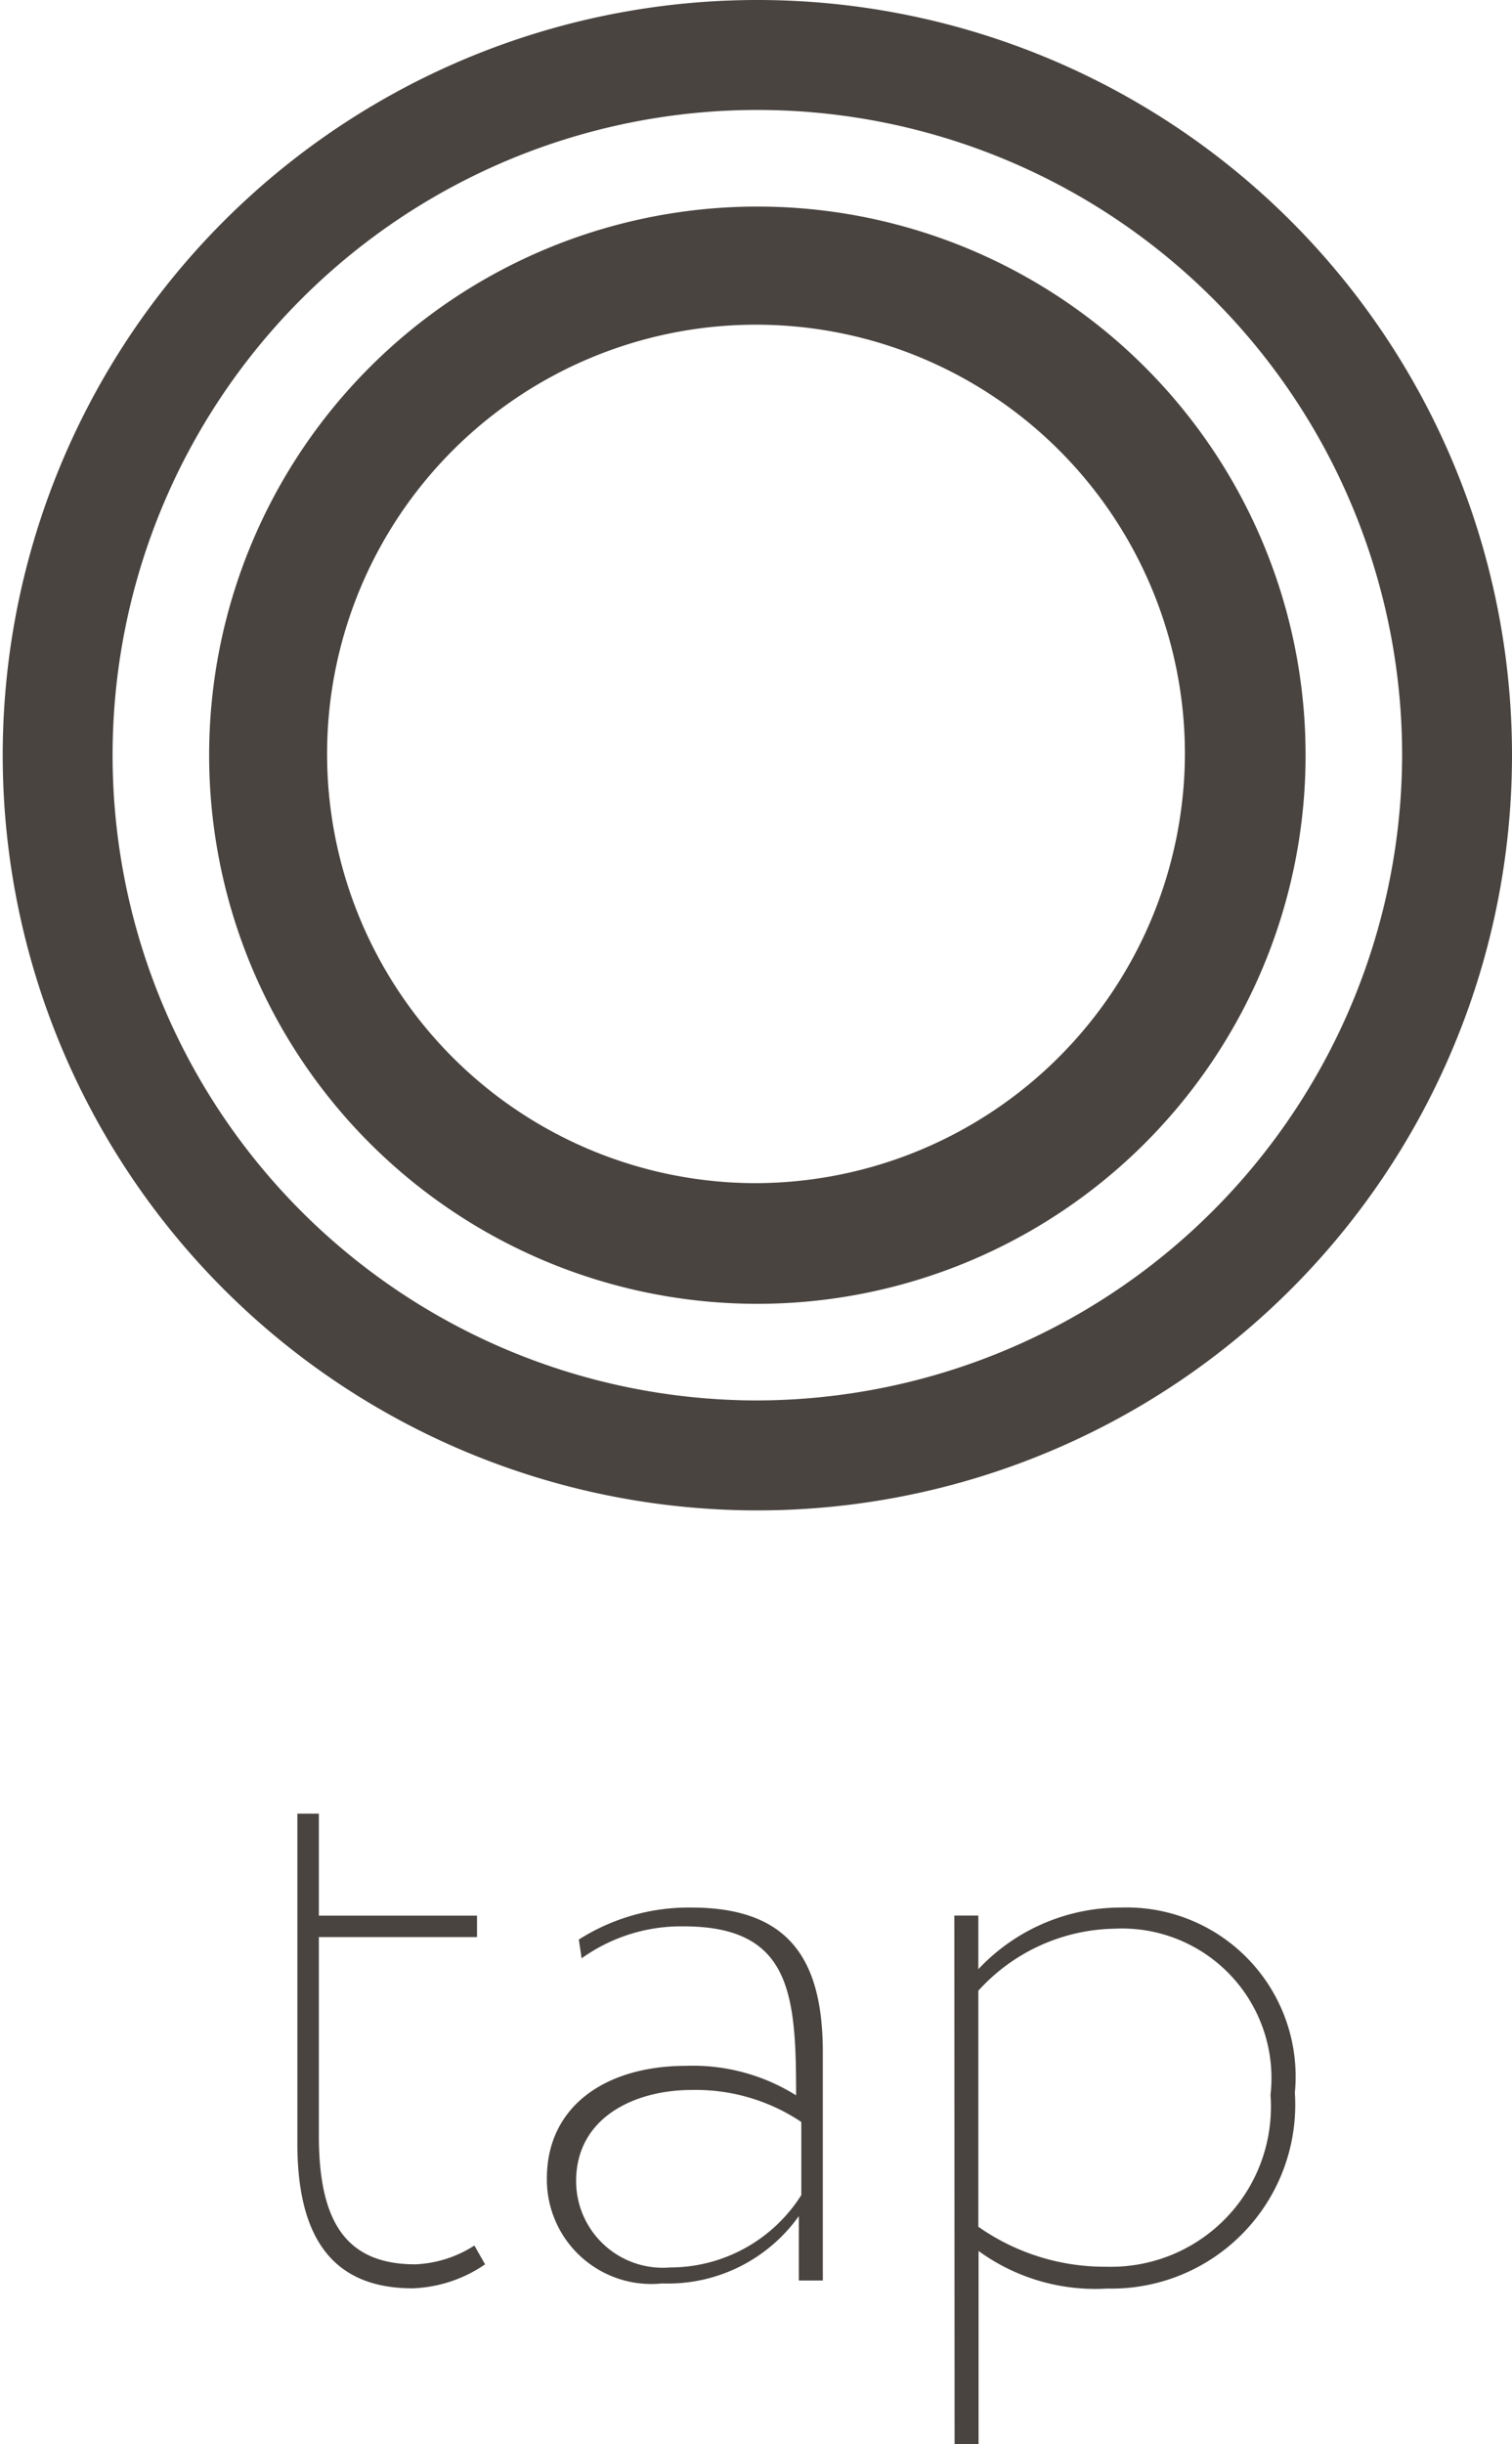
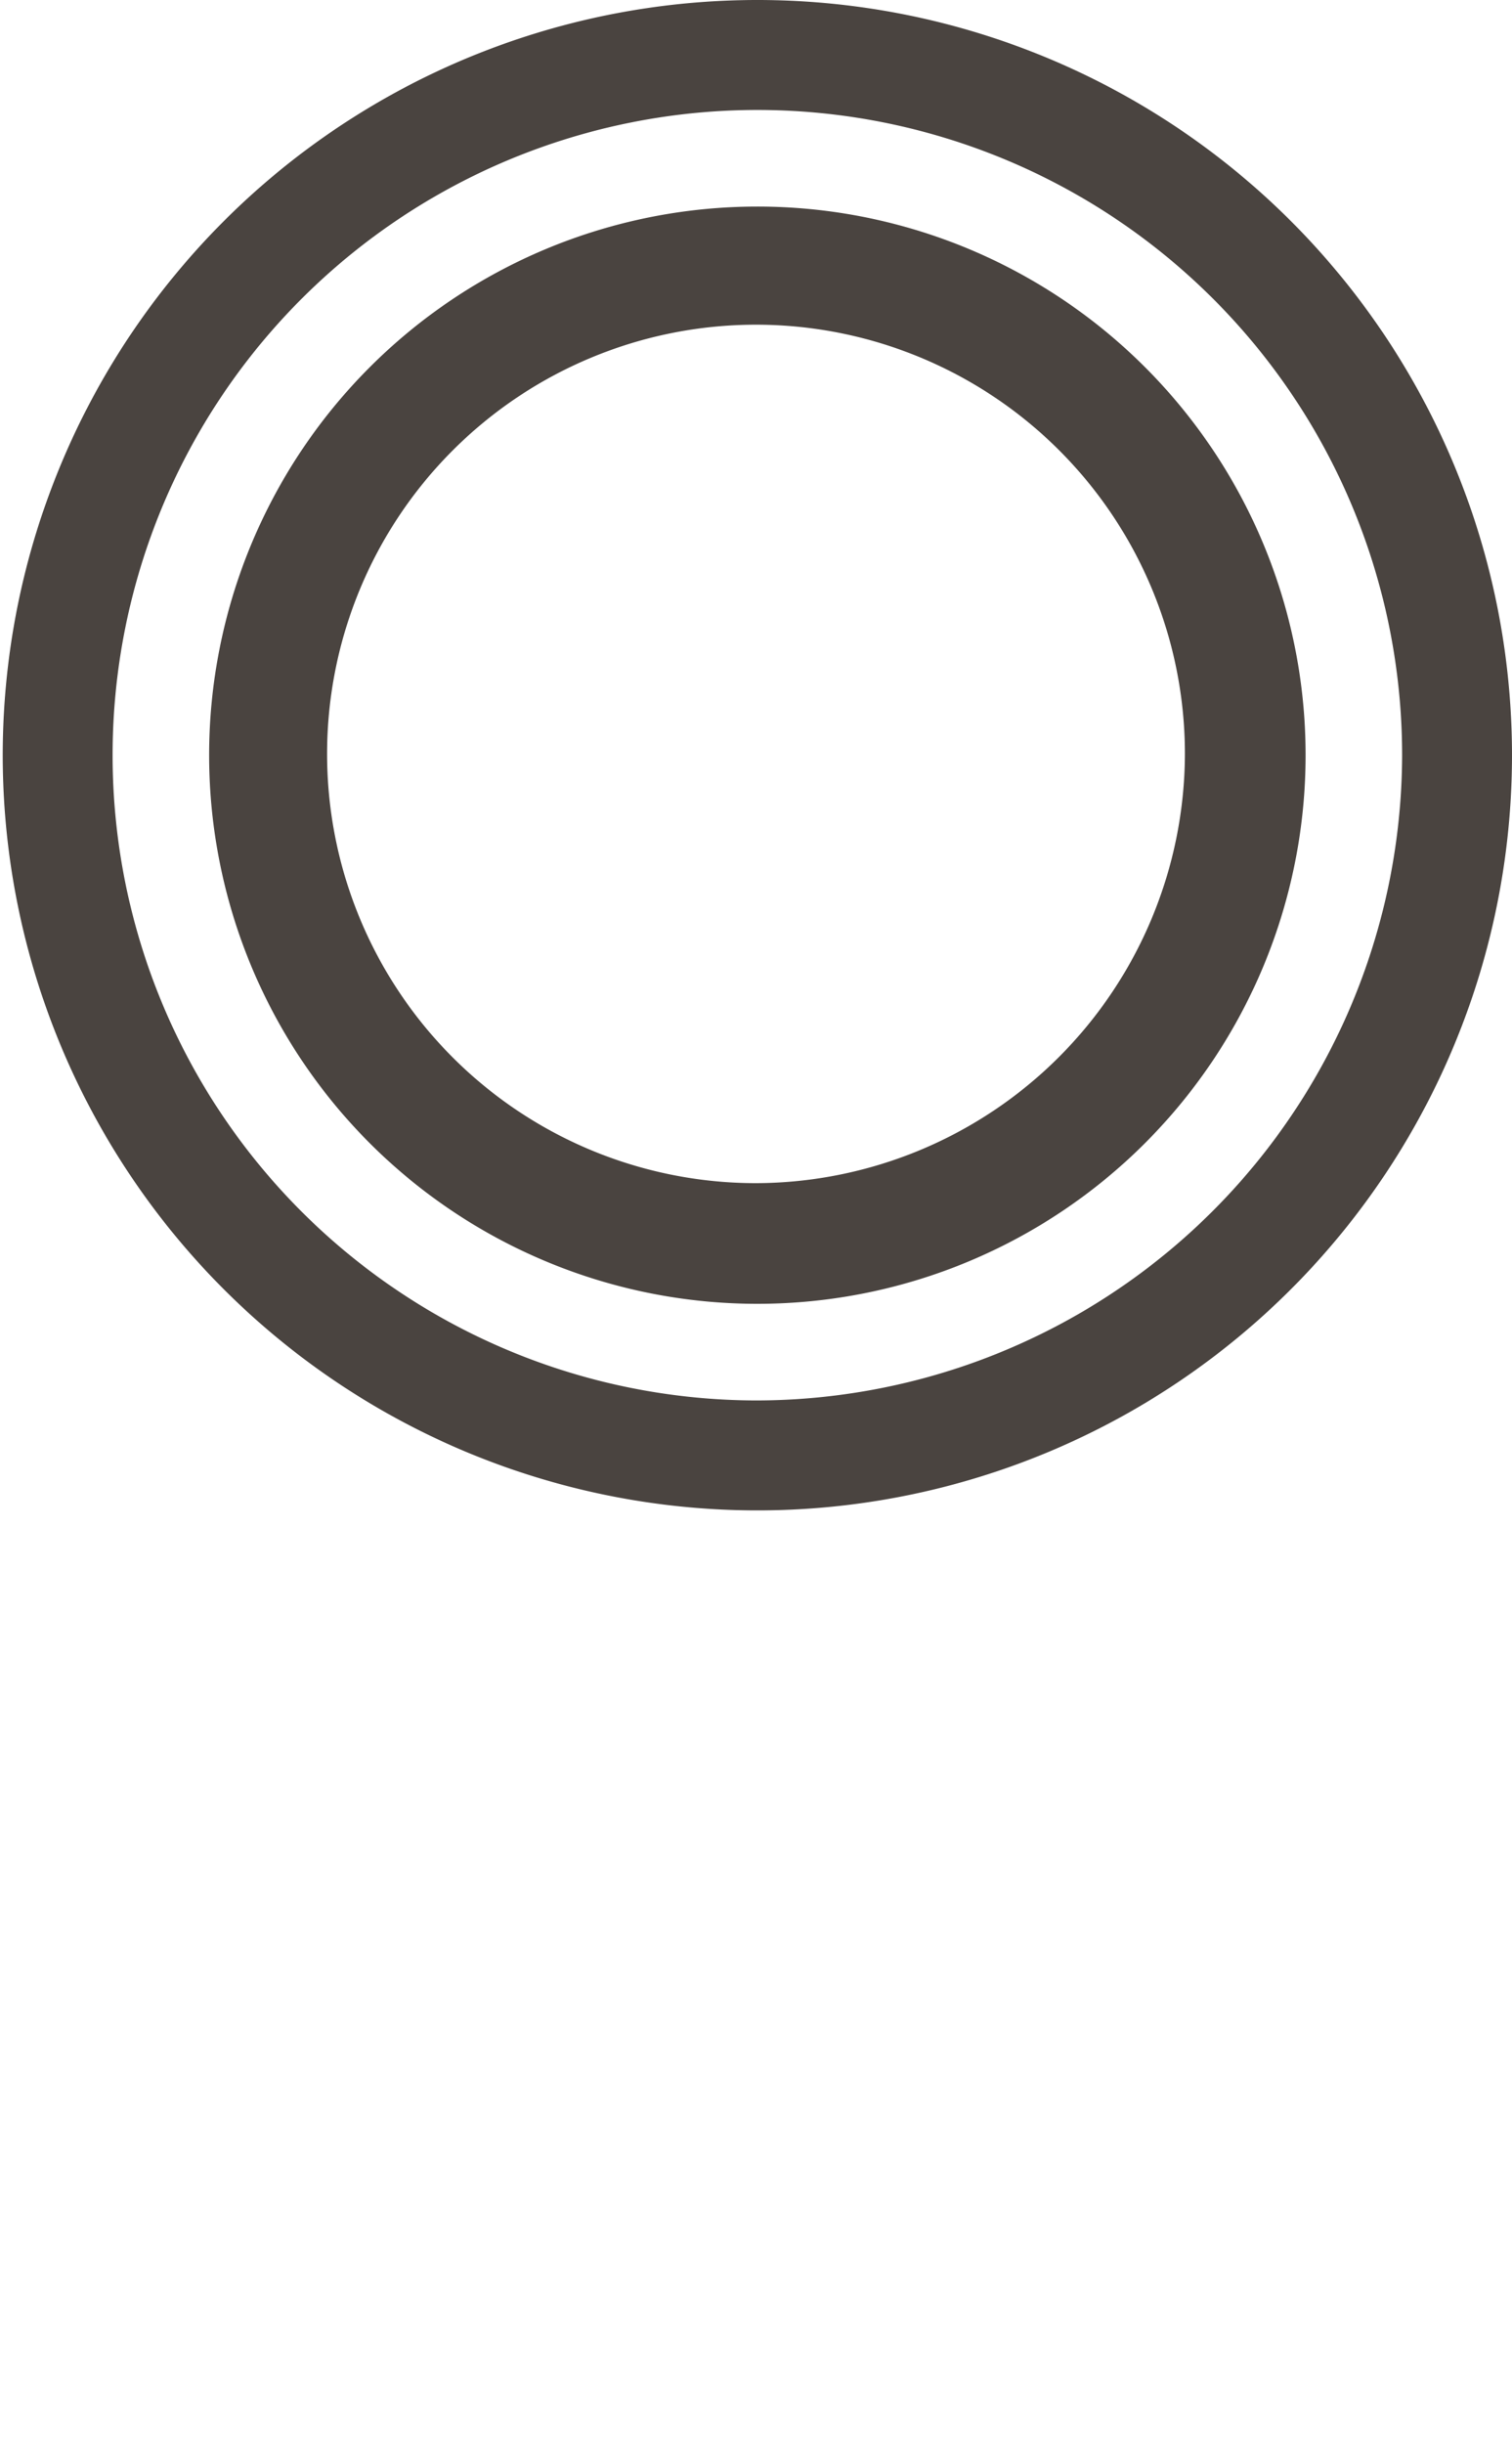
<svg xmlns="http://www.w3.org/2000/svg" id="tap_logo" width="18.92" height="30.561" viewBox="0 0 18.92 30.561">
  <g id="Group_22052" data-name="Group 22052" transform="translate(3.69 22.678)">
-     <path id="Path_24222" data-name="Path 24222" d="M11.8,68.8h.3v1.275h1.979v.268H12.1v2.482c0,1.073.335,1.61,1.208,1.61a1.477,1.477,0,0,0,.738-.235l.134.235a1.705,1.705,0,0,1-.906.3c-1.006,0-1.443-.637-1.443-1.812V68.8Z" transform="translate(-11.8 -68.8)" fill="#4a4440" />
-     <path id="Path_24223" data-name="Path 24223" d="M21.6,72.7a2.558,2.558,0,0,1,1.409-.4c1.241,0,1.644.671,1.644,1.812v2.851h-.3v-.805A2.012,2.012,0,0,1,22.642,77,1.307,1.307,0,0,1,21.2,75.688c0-.906.738-1.409,1.744-1.409a2.435,2.435,0,0,1,1.375.369c0-1.275-.067-2.113-1.409-2.113a2.135,2.135,0,0,0-1.275.4Zm2.784,3.187v-.906a2.372,2.372,0,0,0-1.375-.4c-.7,0-1.443.336-1.443,1.141A1.085,1.085,0,0,0,22.743,76.8,1.942,1.942,0,0,0,24.387,75.89Z" transform="translate(-18.047 -71.126)" fill="#4a4440" />
-     <path id="Path_24224" data-name="Path 24224" d="M36.4,72.4h.3v.671A2.441,2.441,0,0,1,38.48,72.3a2.115,2.115,0,0,1,2.181,2.315,2.3,2.3,0,0,1-2.348,2.449,2.483,2.483,0,0,1-1.61-.47v2.415h-.3Zm.3.939v2.952a2.753,2.753,0,0,0,1.61.5,2,2,0,0,0,2.046-2.147,1.87,1.87,0,0,0-1.946-2.08A2.353,2.353,0,0,0,36.7,73.34Z" transform="translate(-28.148 -71.126)" fill="#4a4440" />
-   </g>
+     </g>
  <g id="Group_22053" data-name="Group 22053" transform="translate(0 0)">
    <path id="Path_24225" data-name="Path 24225" d="M10.26,1.2a9.443,9.443,0,1,0,9.46,9.427A9.442,9.442,0,0,0,10.26,1.2Zm0,17.511a8.068,8.068,0,1,1,8.085-8.051A8.089,8.089,0,0,1,10.26,18.711Z" transform="translate(-0.8 -1.2)" fill="#4a4440" />
    <path id="Path_24226" data-name="Path 24226" d="M15.377,8.9a6.86,6.86,0,1,0,6.877,6.844A6.858,6.858,0,0,0,15.377,8.9Zm0,12.211a5.367,5.367,0,1,1,5.367-5.367A5.383,5.383,0,0,1,15.377,21.111Z" transform="translate(-5.917 -6.317)" fill="#4a4440" />
  </g>
</svg>